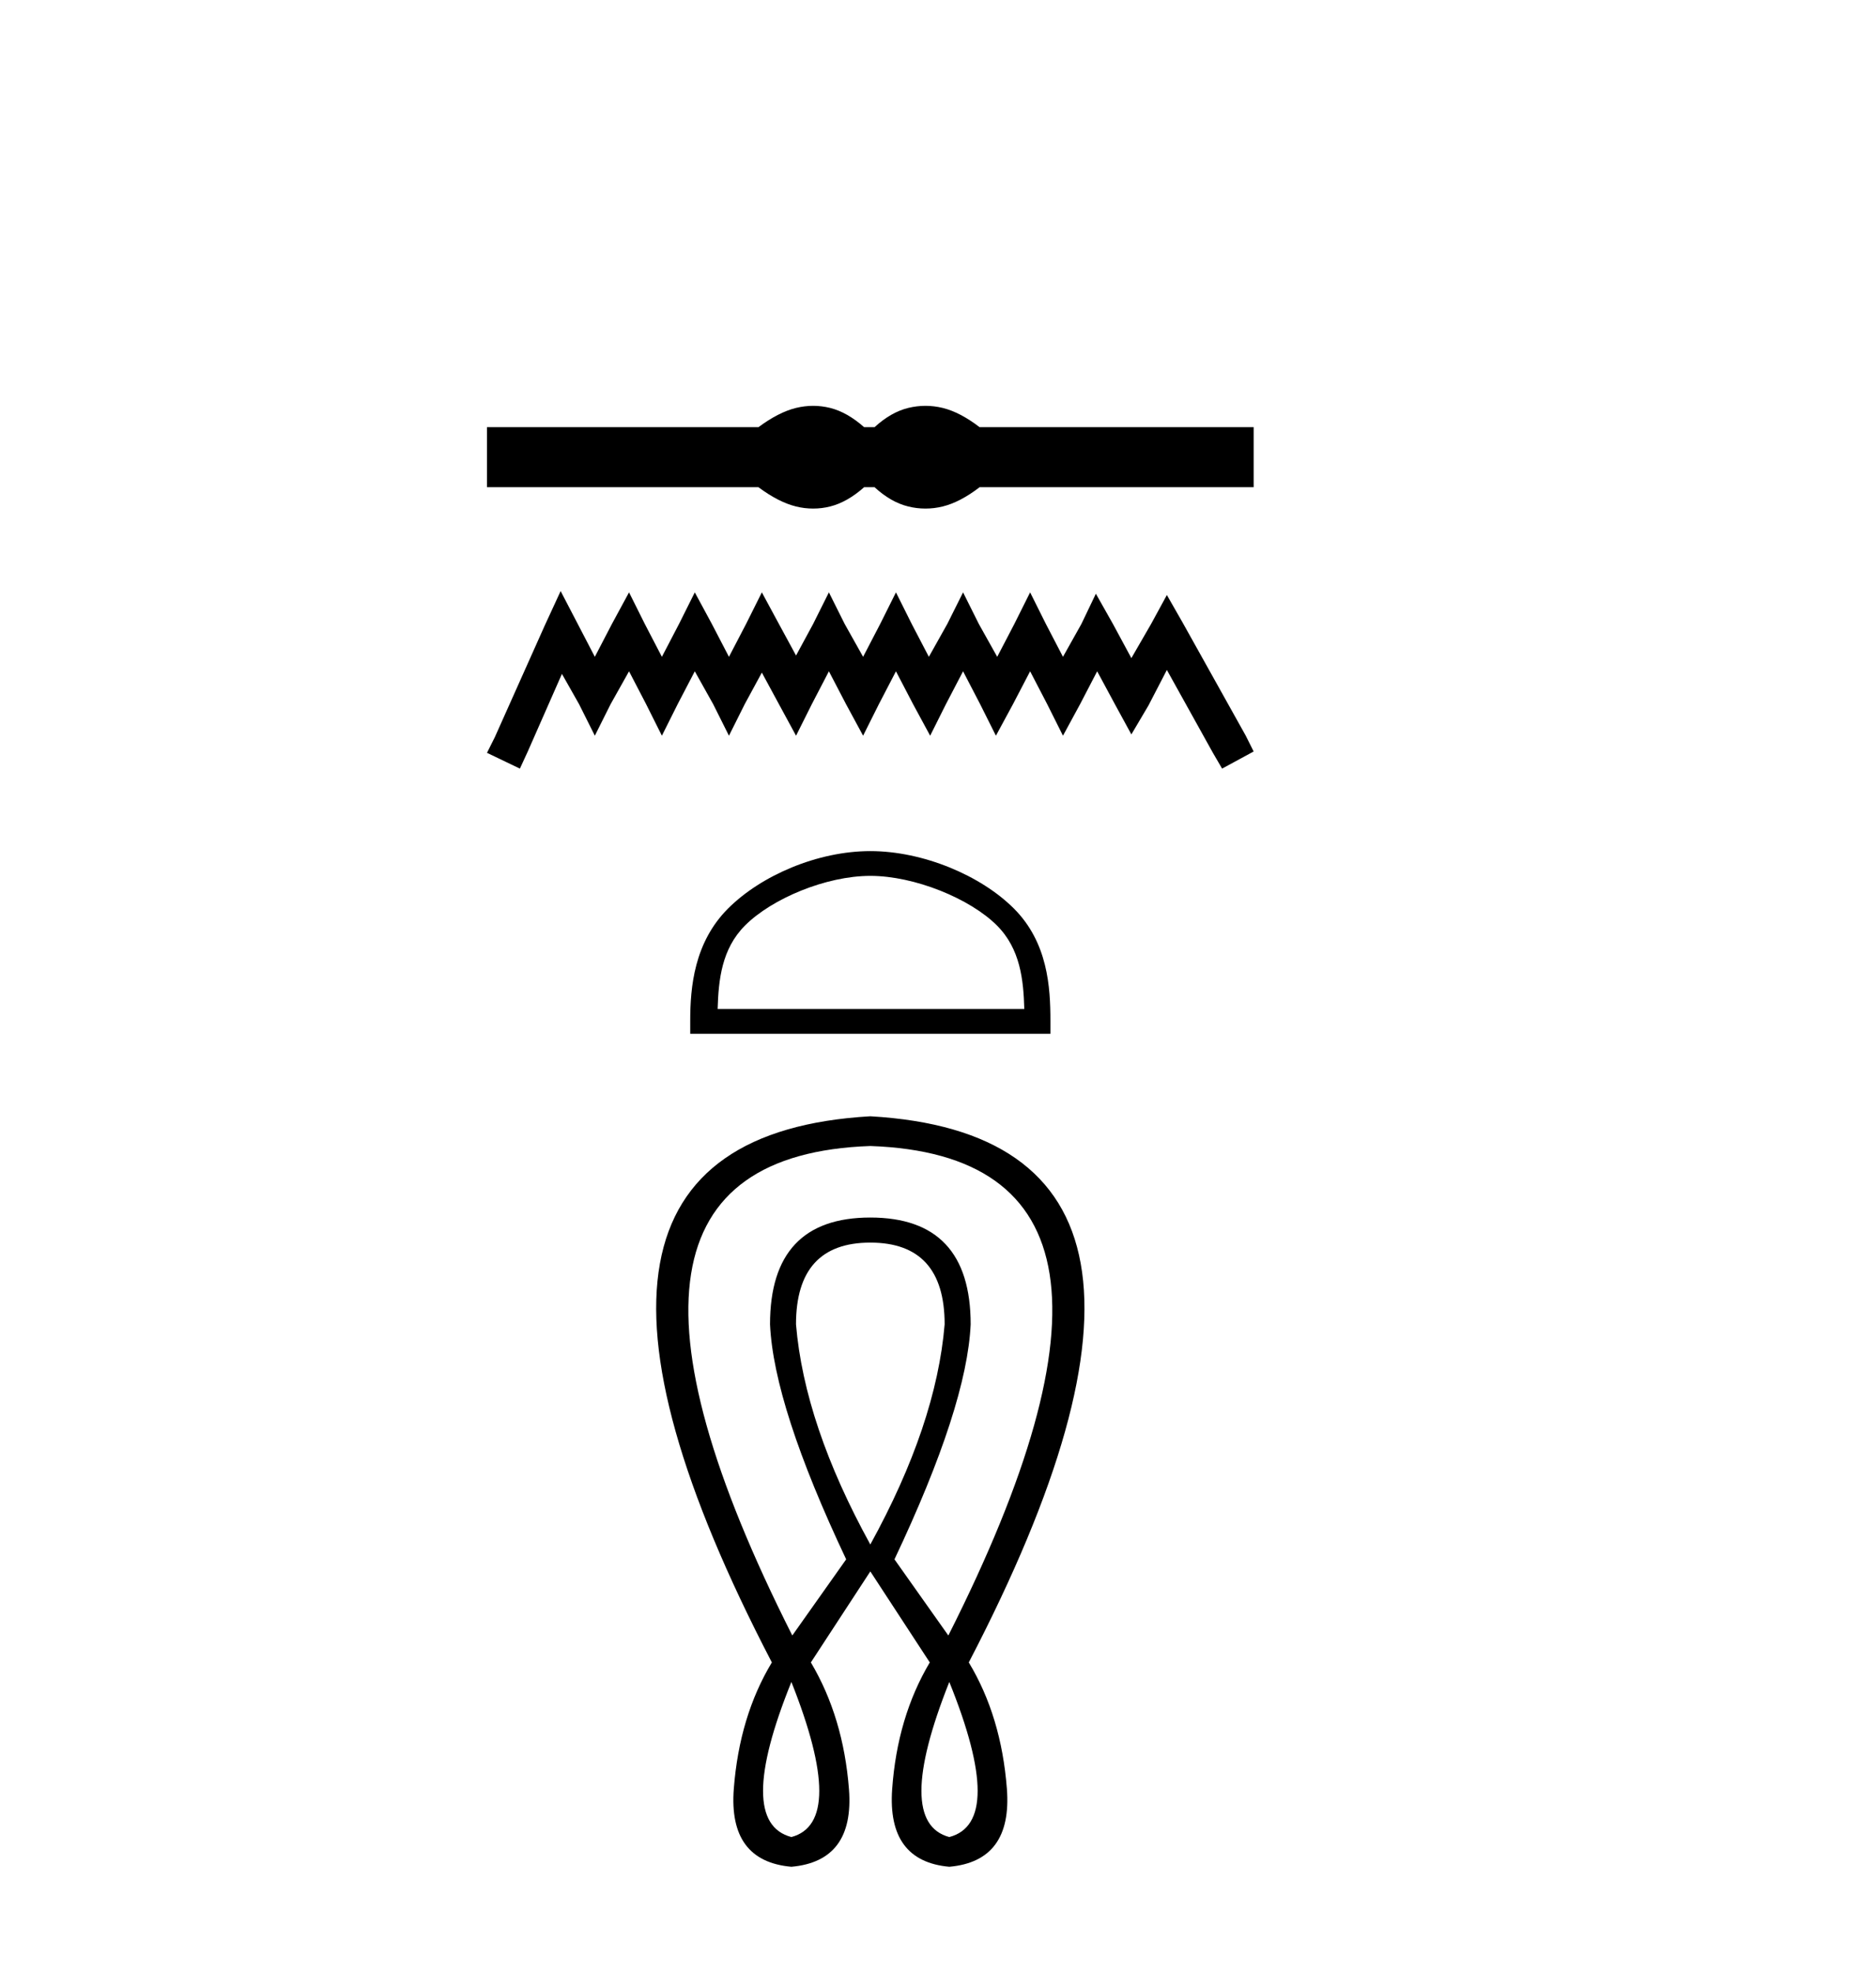
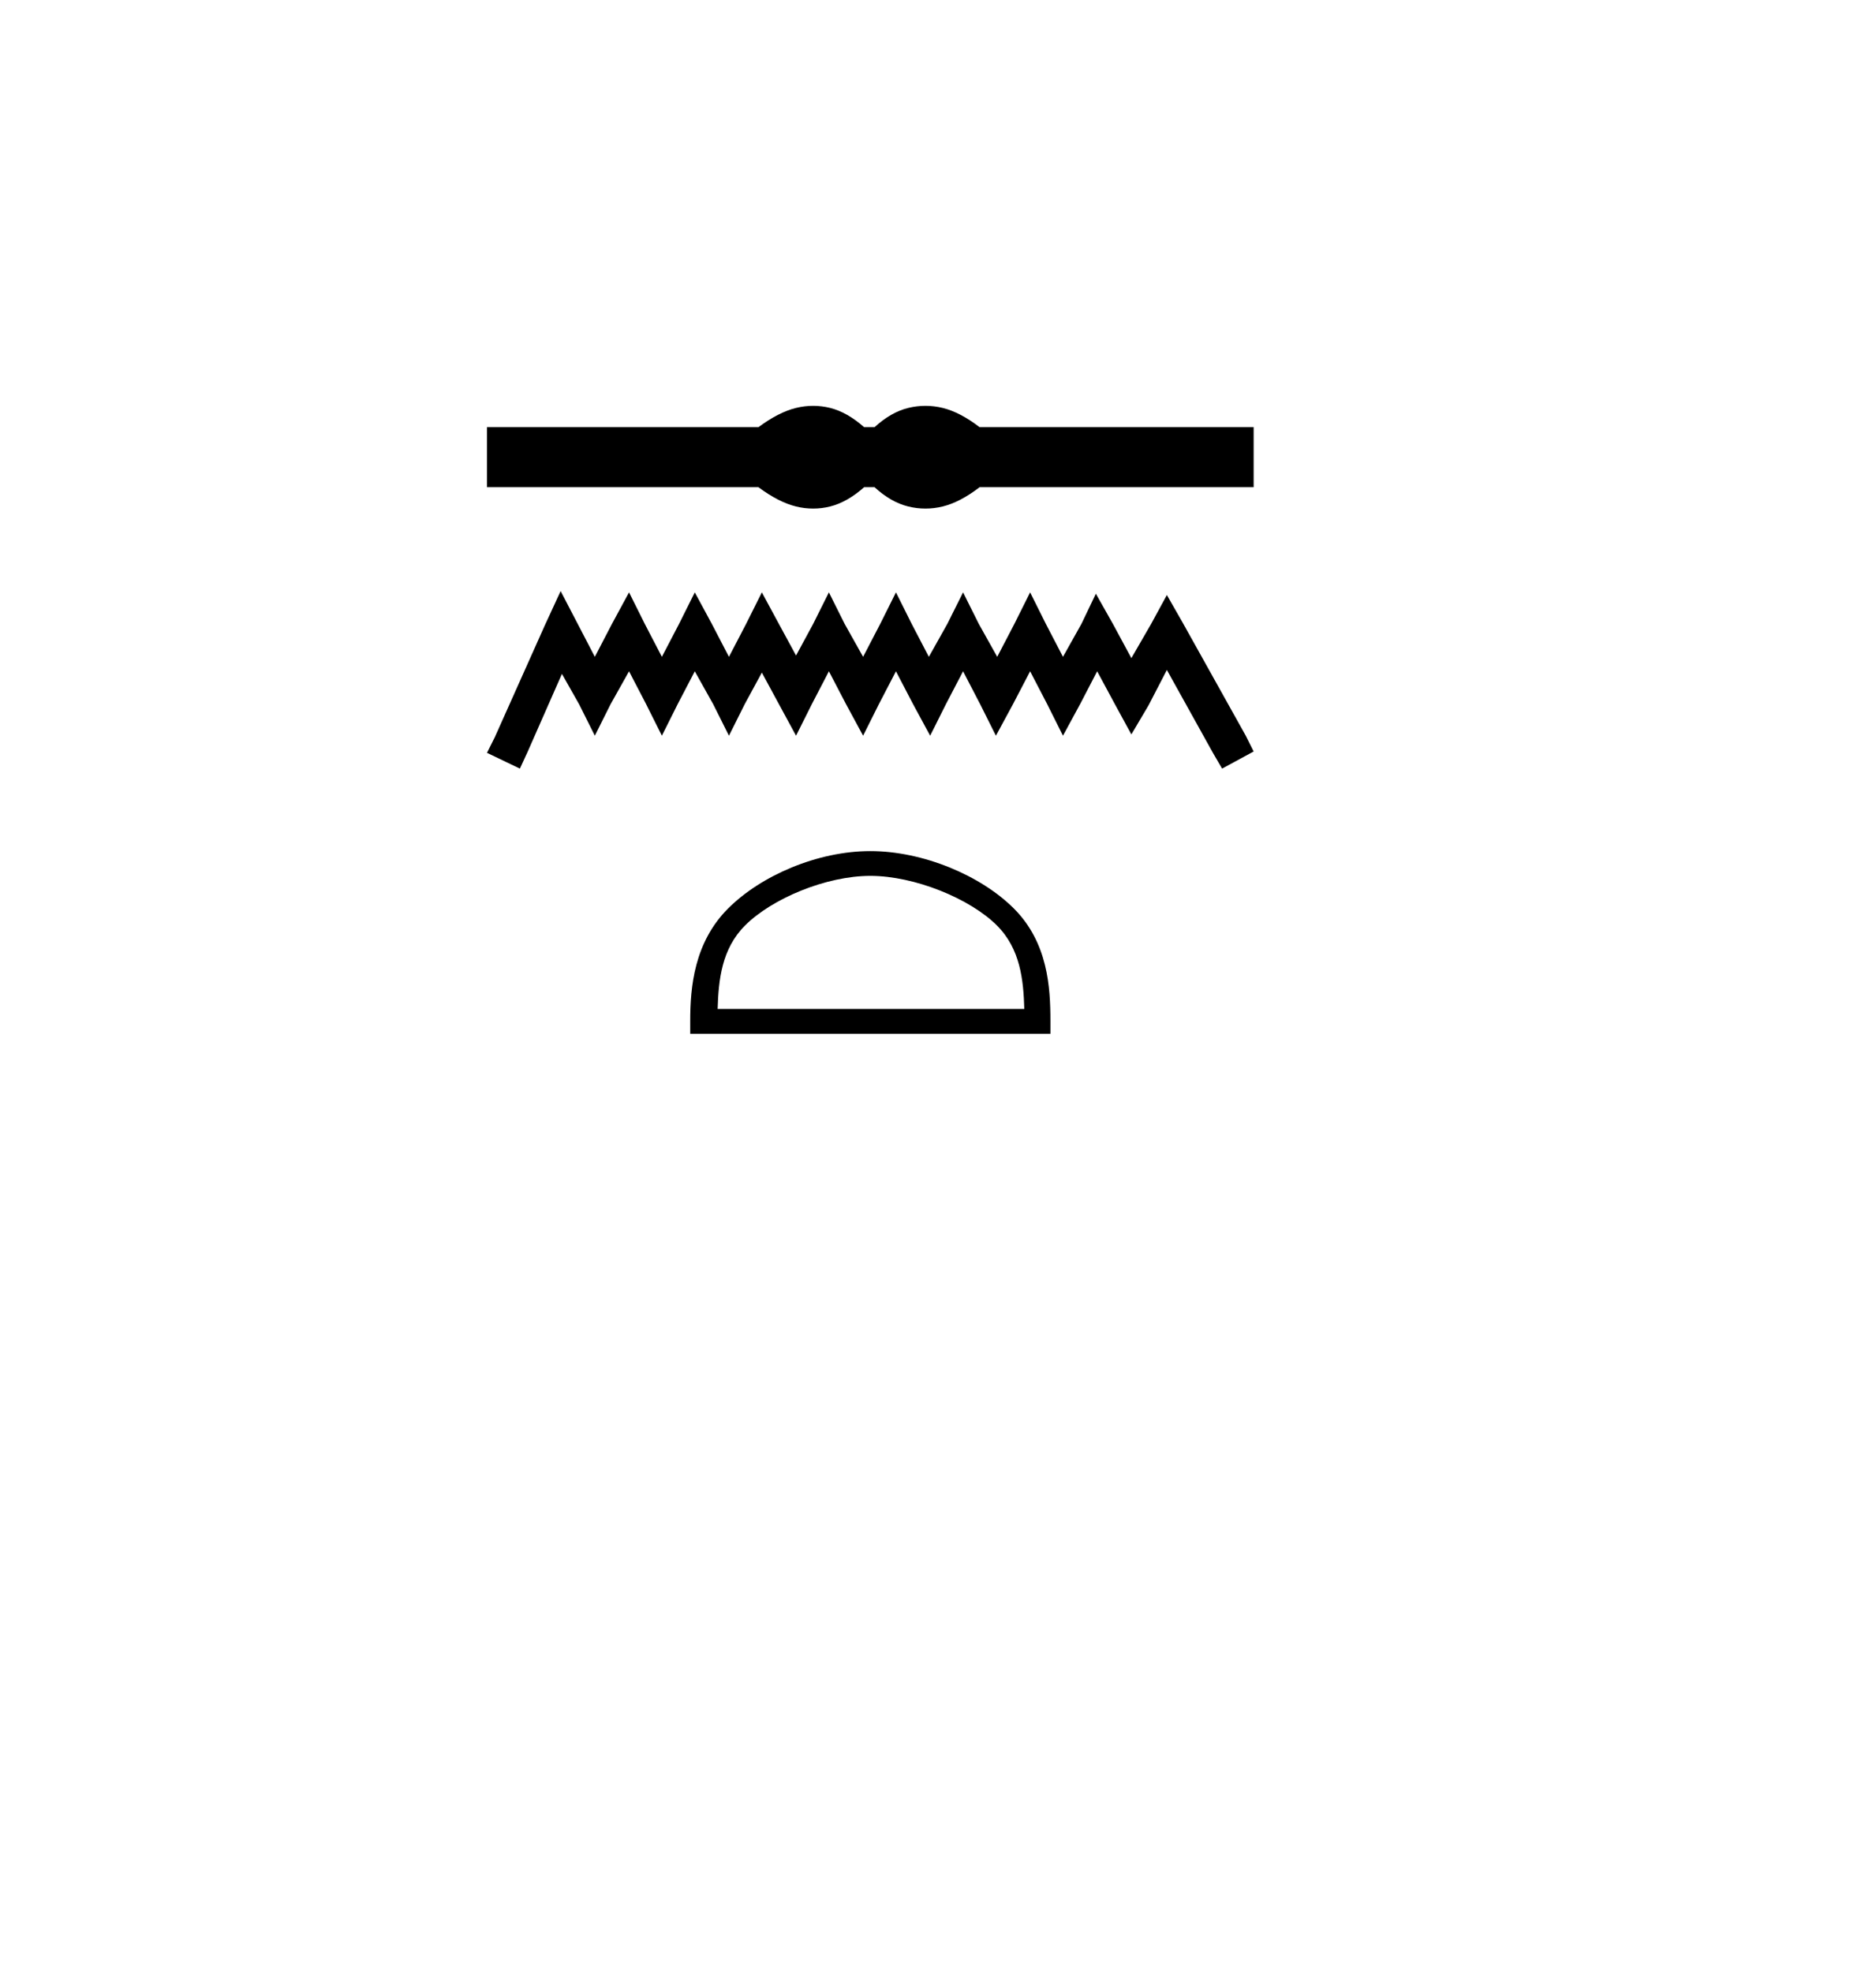
<svg xmlns="http://www.w3.org/2000/svg" width="39.0" height="41.0">
  <path d="M 16.905 8.437 C 16.786 8.437 16.667 8.452 16.547 8.481 C 16.307 8.54 16.047 8.673 15.767 8.881 L 10.124 8.881 L 10.124 10.129 L 15.767 10.129 C 16.047 10.337 16.307 10.47 16.547 10.529 C 16.667 10.559 16.786 10.573 16.905 10.573 C 17.023 10.573 17.142 10.559 17.259 10.529 C 17.494 10.47 17.729 10.337 17.964 10.129 L 18.181 10.129 C 18.408 10.337 18.64 10.47 18.88 10.529 C 19 10.559 19.12 10.573 19.239 10.573 C 19.359 10.573 19.479 10.559 19.599 10.529 C 19.839 10.47 20.094 10.337 20.365 10.129 L 26.062 10.129 L 26.062 8.881 L 20.365 8.881 C 20.094 8.673 19.839 8.54 19.599 8.481 C 19.479 8.452 19.359 8.437 19.239 8.437 C 19.12 8.437 19 8.452 18.88 8.481 C 18.64 8.54 18.408 8.673 18.181 8.881 L 17.964 8.881 C 17.729 8.673 17.494 8.54 17.259 8.481 C 17.142 8.452 17.023 8.437 16.905 8.437 Z" style="fill:#000000;stroke:none" />
  <path d="M 11.655 12.288 L 11.327 12.999 L 10.288 15.323 L 10.124 15.651 L 10.808 15.979 L 10.972 15.623 L 11.682 14.01 L 12.038 14.639 L 12.366 15.295 L 12.694 14.639 L 13.077 13.956 L 13.432 14.639 L 13.76 15.295 L 14.088 14.639 L 14.444 13.956 L 14.826 14.639 L 15.154 15.295 L 15.482 14.639 L 15.838 13.983 L 16.193 14.639 L 16.549 15.295 L 16.877 14.639 L 17.232 13.956 L 17.588 14.639 L 17.943 15.295 L 18.271 14.639 L 18.626 13.956 L 18.982 14.639 L 19.337 15.295 L 19.665 14.639 L 20.021 13.956 L 20.376 14.639 L 20.704 15.295 L 21.059 14.639 L 21.415 13.956 L 21.77 14.639 L 22.098 15.295 L 22.454 14.639 L 22.809 13.956 L 23.192 14.667 L 23.52 15.268 L 23.875 14.667 L 24.258 13.928 L 25.215 15.651 L 25.406 15.979 L 26.062 15.623 L 25.898 15.295 L 24.586 12.944 L 24.258 12.37 L 23.93 12.972 L 23.52 13.682 L 23.137 12.972 L 22.782 12.343 L 22.481 12.972 L 22.098 13.655 L 21.743 12.972 L 21.415 12.315 L 21.087 12.972 L 20.731 13.655 L 20.349 12.972 L 20.021 12.315 L 19.693 12.972 L 19.31 13.655 L 18.954 12.972 L 18.626 12.315 L 18.298 12.972 L 17.943 13.655 L 17.56 12.972 L 17.232 12.315 L 16.904 12.972 L 16.549 13.628 L 16.193 12.972 L 15.838 12.315 L 15.51 12.972 L 15.154 13.655 L 14.799 12.972 L 14.444 12.315 L 14.116 12.972 L 13.76 13.655 L 13.405 12.972 L 13.077 12.315 L 12.721 12.972 L 12.366 13.655 L 12.011 12.972 L 11.655 12.288 Z" style="fill:#000000;stroke:none" />
  <path d="M 18.093 18.209 C 19.014 18.209 20.167 18.682 20.725 19.24 C 21.213 19.728 21.277 20.375 21.294 20.976 L 14.919 20.976 C 14.937 20.375 15.001 19.728 15.489 19.24 C 16.047 18.682 17.172 18.209 18.093 18.209 ZM 18.093 17.694 C 17.001 17.694 15.825 18.198 15.136 18.887 C 14.43 19.594 14.349 20.524 14.349 21.221 L 14.349 21.492 L 21.837 21.492 L 21.837 21.221 C 21.837 20.524 21.784 19.594 21.077 18.887 C 20.388 18.198 19.186 17.694 18.093 17.694 Z" style="fill:#000000;stroke:none" />
-   <path d="M 18.093 25.833 Q 19.638 25.833 19.638 27.532 Q 19.464 29.618 18.093 32.109 Q 16.722 29.618 16.548 27.532 Q 16.548 25.833 18.093 25.833 ZM 18.093 23.825 Q 24.736 24.056 19.715 34.001 L 18.595 32.418 Q 20.102 29.232 20.179 27.532 Q 20.179 25.312 18.093 25.312 Q 16.008 25.312 16.008 27.532 Q 16.085 29.232 17.591 32.418 L 16.471 34.001 Q 11.451 24.056 18.093 23.825 ZM 16.452 34.967 Q 17.611 37.882 16.452 38.191 Q 15.274 37.882 16.452 34.967 ZM 19.735 34.967 Q 20.913 37.882 19.735 38.191 Q 18.576 37.882 19.735 34.967 ZM 18.093 23.207 Q 10.369 23.651 16.046 34.561 Q 15.371 35.681 15.255 37.187 Q 15.139 38.693 16.452 38.809 Q 17.765 38.693 17.649 37.197 Q 17.533 35.7 16.857 34.561 L 18.093 32.669 L 19.329 34.561 Q 18.653 35.7 18.547 37.197 Q 18.441 38.693 19.735 38.809 Q 21.048 38.693 20.932 37.187 Q 20.816 35.681 20.14 34.561 Q 25.817 23.651 18.093 23.207 Z" style="fill:#000000;stroke:none" />
</svg>